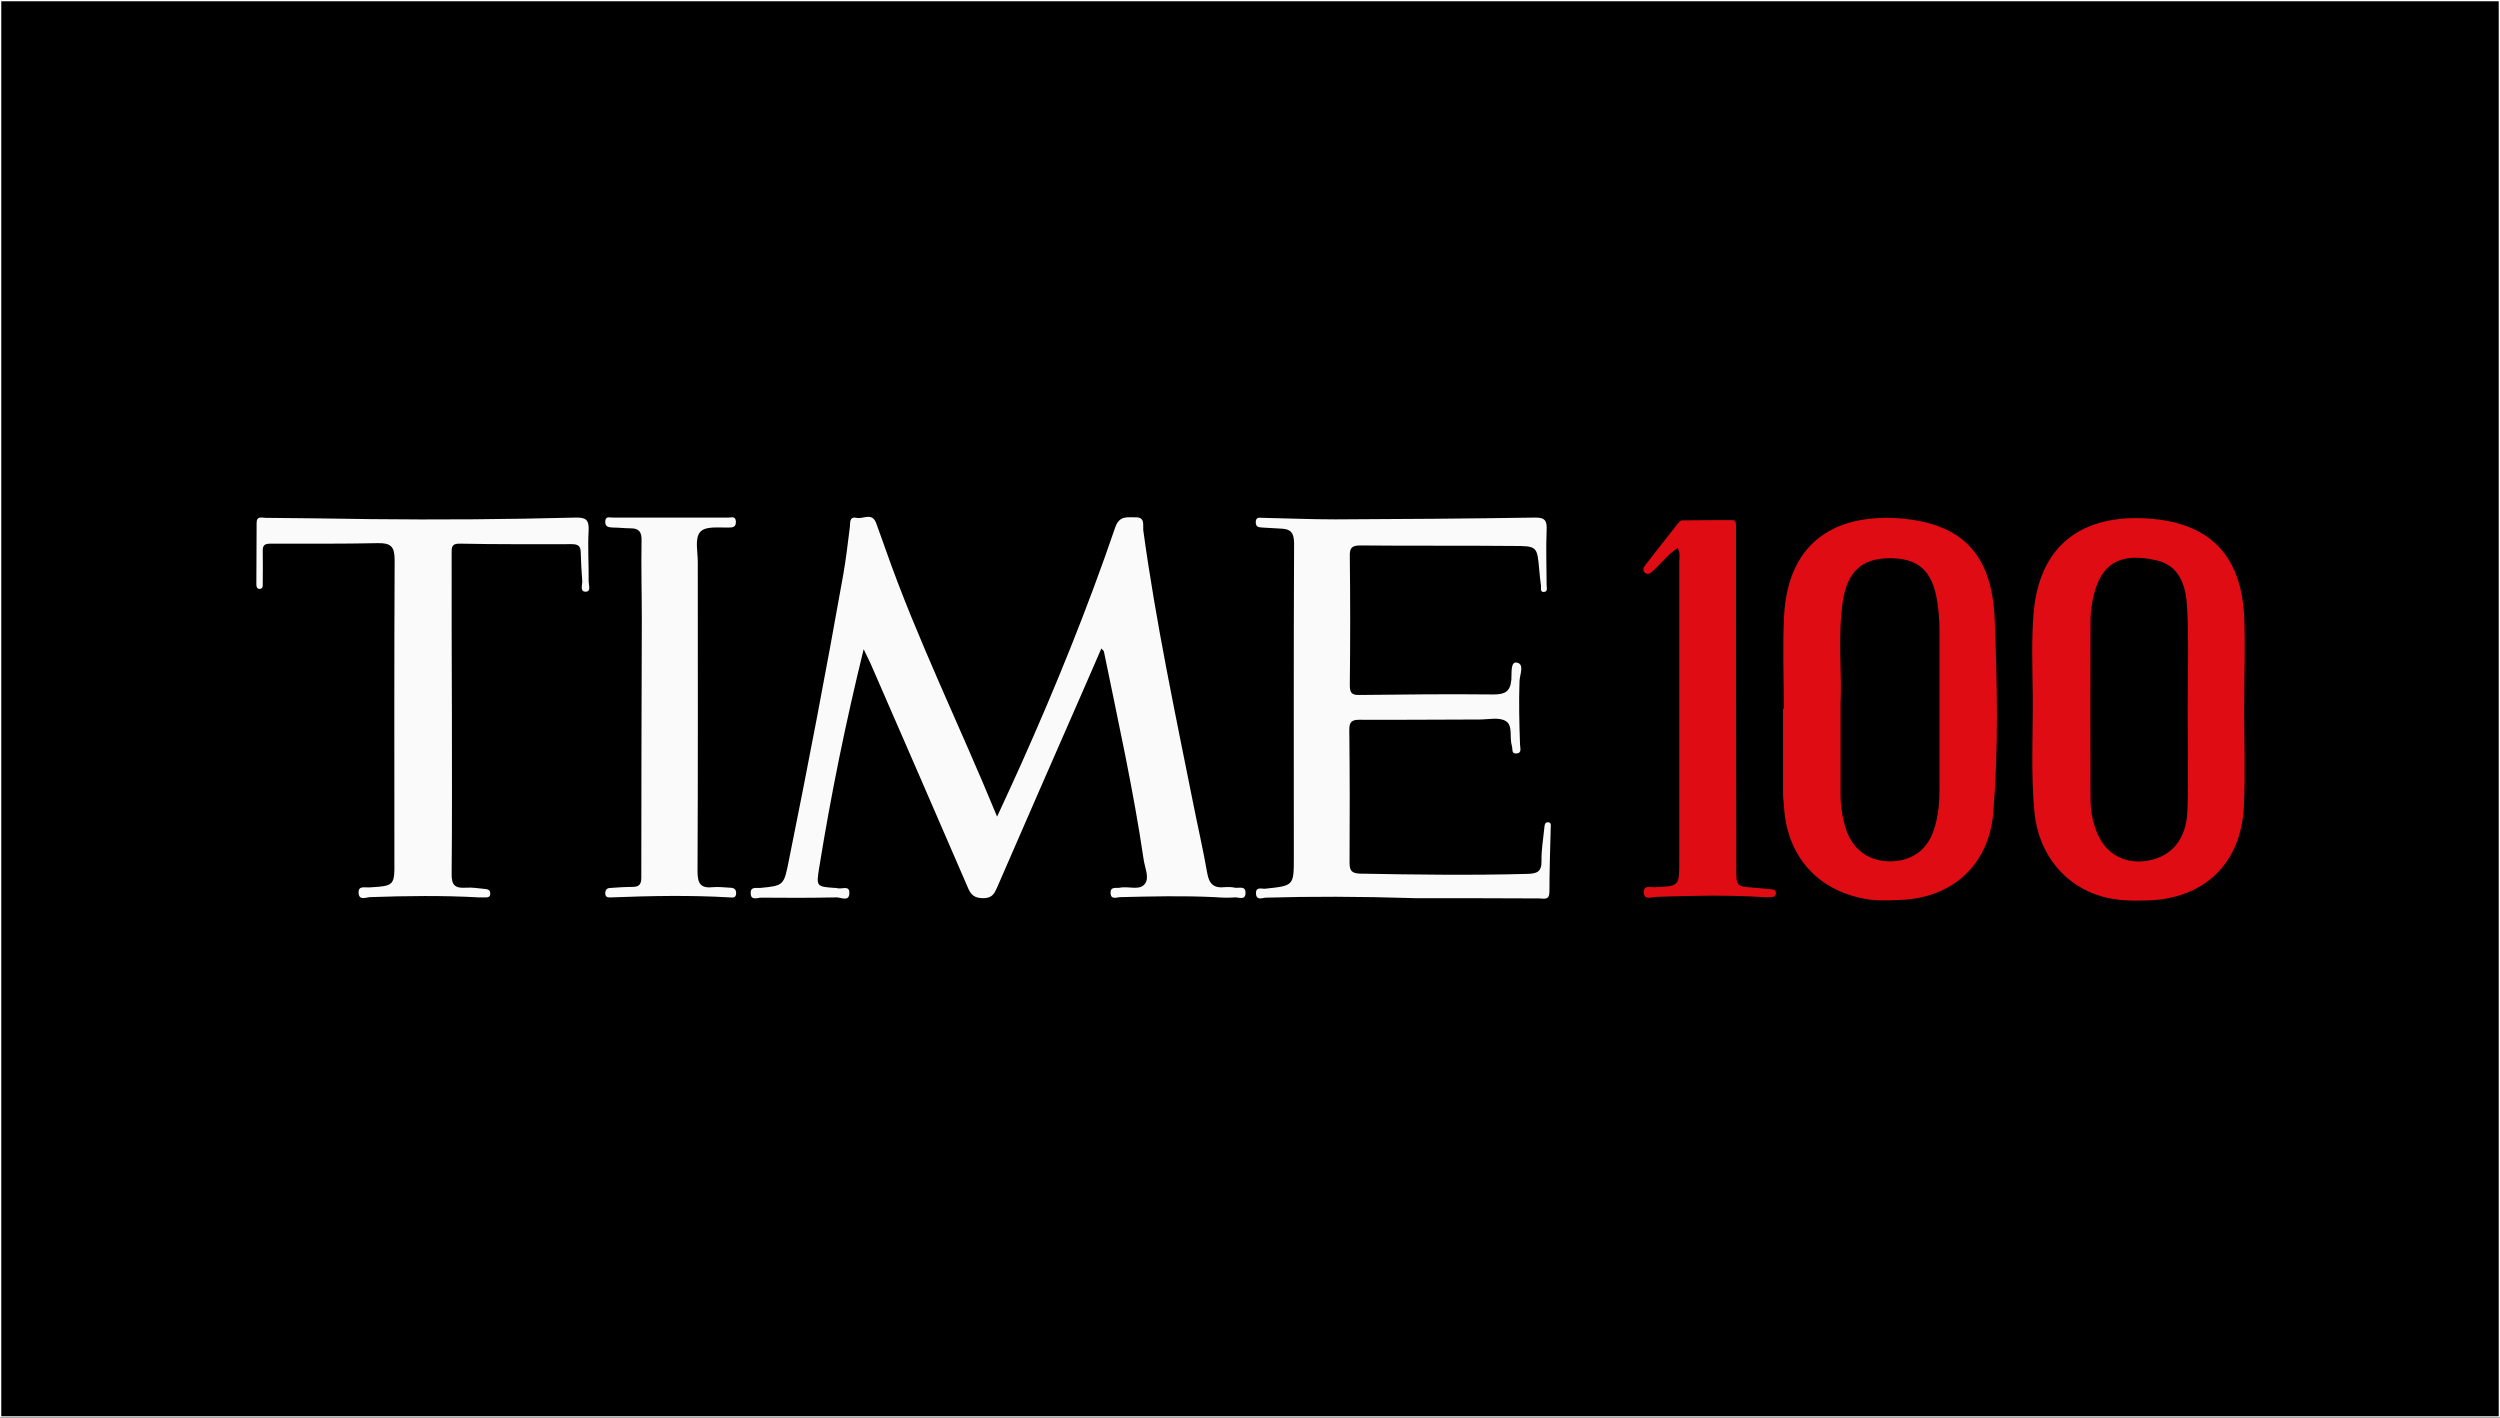
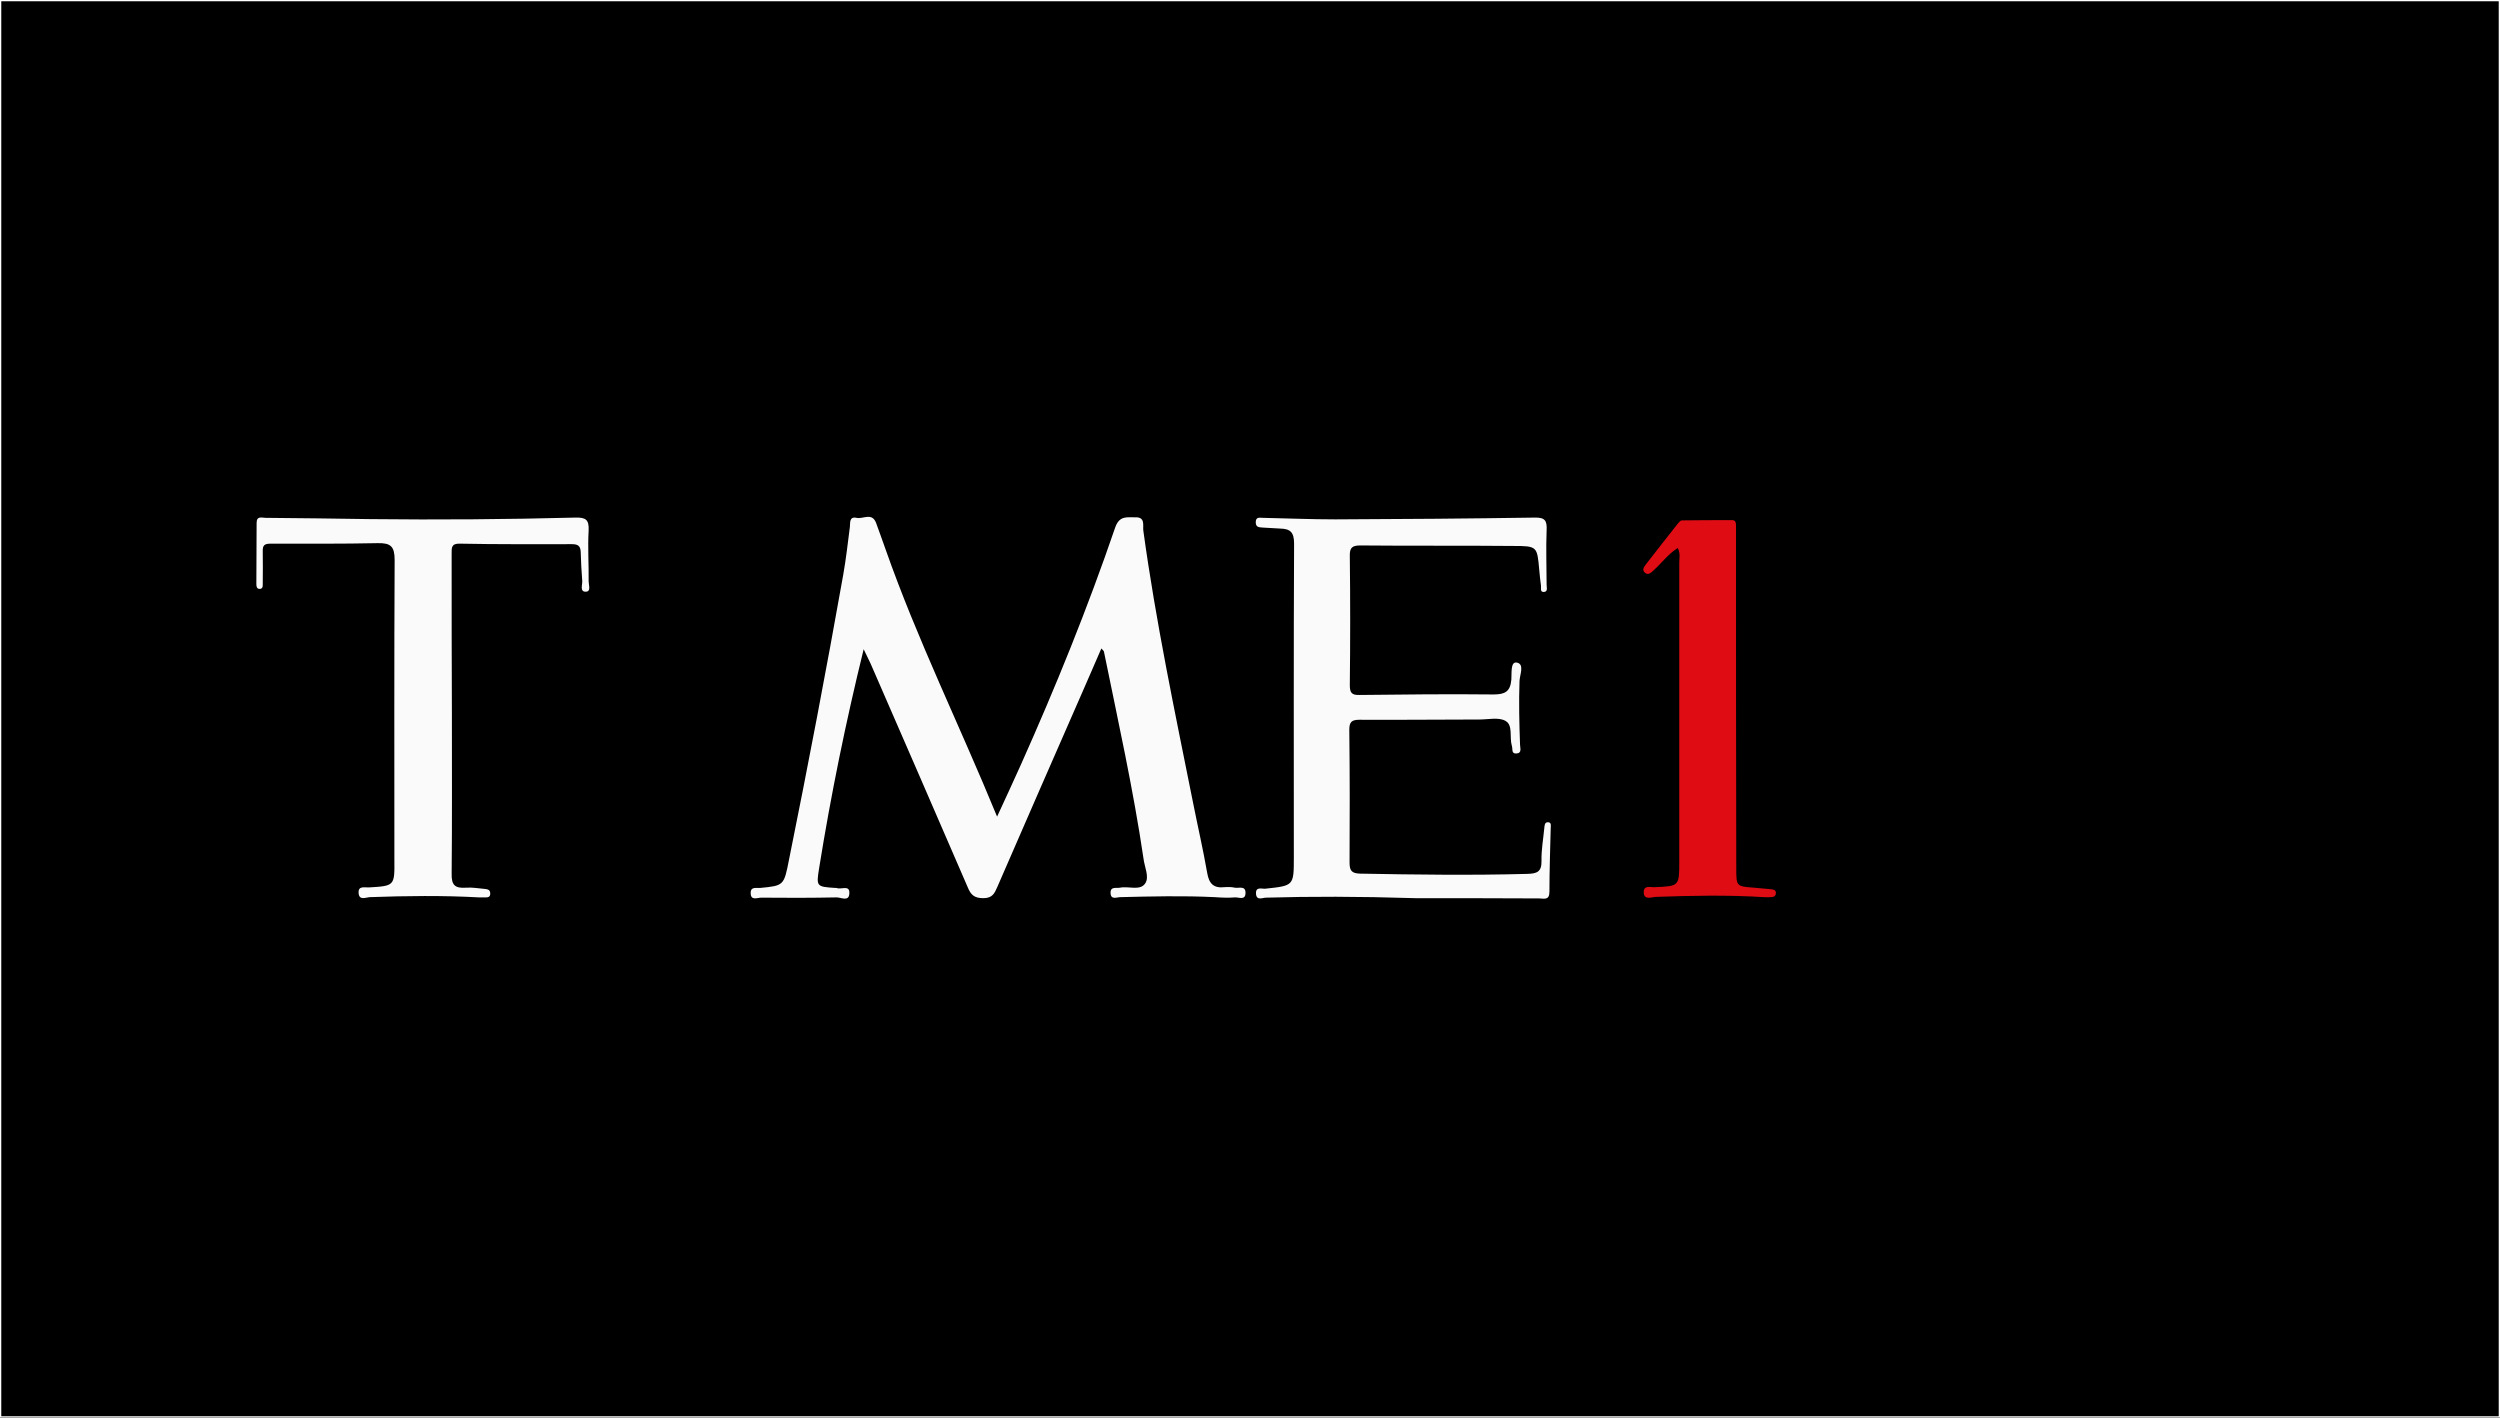
<svg xmlns="http://www.w3.org/2000/svg" version="1.1" id="Layer_1" x="0px" y="0px" viewBox="0 0 978.1 554.6" style="enable-background:new 0 0 978.1 554.6;" xml:space="preserve">
  <rect x="0" y="0" width="978.1" height="554.6" fill="#333333" stroke="none" />
  <style type="text/css">
	.st0{stroke:#FFFFFF;stroke-miterlimit:10;}
	.st1{fill:#FAFAFA;}
	.st2{fill:#E00C14;}
</style>
  <rect class="st0" width="978.1" height="554.6" />
  <g>
    <path class="st1" d="M337.9,254c-7,28.5-12.8,56.9-17.4,85.5c-1.2,7.4-1.1,7.4,6.3,7.9c0.2,0,0.4,0,0.5,0c1.7,0.8,5.2-1.4,5,2.1   c-0.1,3.5-3.4,1.5-5.1,1.6c-9.8,0.2-19.6,0.2-29.4,0.1c-1.5,0-4.1,1.3-4.1-1.8c-0.1-2.6,2.3-1.9,3.7-2c9.3-0.9,9.3-0.9,11.3-11.1   c7.5-37.1,14.6-74.2,21.2-111.4c1.1-6.2,1.8-12.5,2.6-18.7c0.2-1.7-0.3-4.2,2.6-3.6c2.6,0.6,6.1-2.3,7.7,2.1   c1.2,3.4,2.5,6.8,3.7,10.3c12.4,35.3,29,68.9,43.6,104.5c3.4-7.4,6.4-13.8,9.3-20.3c13.6-30.4,26.1-61.2,36.9-92.8   c1.7-4.9,4.8-3.9,8-4c3.8-0.1,2.8,3.1,3,5.1c4.9,35.8,12.4,71.2,19.5,106.7c1.8,9.1,3.9,18.1,5.5,27.3c0.7,4.2,2.5,6.1,6.8,5.6   c1.3-0.1,2.7-0.1,4,0.2c1.6,0.3,4.2-0.9,4.2,2c0,3.1-2.6,1.7-4.1,1.8c-2.6,0.2-5.3,0.1-8-0.1c-12.3-0.6-24.6-0.3-36.9,0   c-1.3,0-3.7,1.2-3.8-1.6c-0.1-2.7,2.2-1.8,3.7-2.1c3.3-0.7,7.8,1.3,9.8-1.6c1.8-2.5-0.2-6.4-0.6-9.7c-4-27.2-10-54.1-15.5-81.1   c-0.1-0.3-0.4-0.5-1-1.2c-2.6,6.1-5.2,11.9-7.7,17.7c-11,25.2-22.1,50.4-33,75.6c-1.1,2.5-1.9,4.4-5.5,4.4c-3.5,0-4.9-1.3-6.1-4.3   c-12.6-29.2-25.3-58.3-38-87.5C339.7,257.8,338.8,255.9,337.9,254z" />
-     <path class="st2" d="M878,277.4c0,12.6,0.5,25.3-0.1,37.9c-1,22.6-15.5,36.4-38,37c-5.8,0.2-11.6,0.1-17.3-1.5   c-14.8-4.1-24.9-16.6-26.6-32.6c-1.5-15.2-0.6-30.5-0.7-45.8c-0.1-11.1-0.6-22.3,0.4-33.4c2.8-28.4,22-38.2,46.4-36   c23,2.1,34.7,14.8,35.9,38C878.5,253.1,878,265.3,878,277.4L878,277.4z M855.9,277.7c0-13.3,0.5-26.6-0.2-39.9   c-0.4-8.1-2.6-16.5-12.1-18.6c-14.9-3.4-21.7,2-24.5,13.9c-0.7,3-1.2,6.2-1.2,9.4c-0.1,23.4-0.1,46.9,0,70.3   c0,4.7,0.9,9.2,2.8,13.6c3.3,7.6,10.3,11.5,18.5,10.5c10-1.3,16.2-8.1,16.6-19.7C856.3,304,855.9,290.8,855.9,277.7z" />
-     <path class="st2" d="M697.9,277.4c0-12.1-0.5-24.3,0.1-36.4c1.6-30,21.3-40.3,46.3-38.1c23.6,2.2,35.1,14.2,36.1,39.4   c1,25,1.5,50.2-0.5,75.2c-1.6,20.8-15.9,33.9-36.7,34.6c-4.7,0.2-9.3,0.4-13.9-0.5c-18.4-3.5-30-16.7-31.3-35.5c-0.1-2-0.4-4-0.4-6   c0-11,0-21.9,0-32.9C697.8,277.4,697.8,277.4,697.9,277.4z M720.1,275c0,13.8,0,24.8,0,35.7c0,4.7,0.7,9.3,2.1,13.7   c2.8,8.3,9.2,12.7,17.7,12.6c8.4-0.2,14.4-4.7,16.9-12.9c1.5-4.8,2-9.7,2-14.7c0-20.9,0-41.8,0-62.8c0-3.8-0.3-7.6-0.9-11.4   c-1.9-12-7.4-16.9-18.9-16.8c-10.5,0.1-16.2,5.2-18,16.7C718.9,249.3,720.7,263.6,720.1,275z" />
    <path class="st1" d="M553.7,351.4c-22.8-0.7-40.6-0.7-58.4-0.2c-1.3,0-3.7,1.3-3.9-1.5c-0.2-2.9,2.2-1.9,3.6-2   c11.2-1.2,11.2-1.1,11.2-12.3c0-40.9-0.1-81.8,0.1-122.7c0-4.5-1.5-5.8-5.4-5.9c-2.3-0.1-4.6-0.3-7-0.4c-1.5-0.1-2.6-0.2-2.6-2.1   c0-2.2,1.6-1.7,2.8-1.7c9.5,0.2,19,0.6,28.4,0.6c26-0.1,51.9-0.3,77.9-0.7c4.1-0.1,4.9,1.2,4.7,5c-0.3,7.1,0,14.3,0,21.4   c0,1,0.6,2.7-1.2,2.7c-1.4,0-0.9-1.5-1-2.4c-0.3-2.1-0.5-4.3-0.7-6.4c-0.8-9-0.8-9.2-10.1-9.2c-20-0.2-39.9,0-59.9-0.2   c-3.2,0-4.2,0.9-4.1,4.2c0.2,16.8,0.2,33.6,0,50.4c0,3,0.7,4,3.8,3.9c17.5-0.2,34.9-0.4,52.4-0.2c4.5,0,6.6-1.1,7-5.8   c0.2-2.3-0.4-7,2-6.7c3.3,0.5,1.3,4.7,1.2,7.2c-0.3,8.3-0.1,16.6,0.2,24.9c0,1.3,0.9,3.4-1.5,3.5c-2,0.1-1.3-1.9-1.7-3   c-1-3.3,0.5-8-2.4-9.7c-2.6-1.6-6.8-0.6-10.3-0.6c-15.6,0-31.3,0.2-46.9,0.1c-3,0-4,0.8-4,3.9c0.2,17.3,0.2,34.6,0.1,51.9   c0,3.1,0.7,4.3,4.1,4.4c21.8,0.4,43.6,0.7,65.4,0.1c3.7-0.1,5.7-0.7,5.6-5.1c-0.1-4.3,0.7-8.6,1.1-12.9c0.1-0.9,0.1-2.3,1.5-2.2   s1,1.4,1,2.3c-0.2,8.3-0.5,16.6-0.5,24.9c0,3.5-2.2,2.6-4,2.6C584.6,351.4,566.6,351.4,553.7,351.4z" />
    <path class="st1" d="M176.8,280c0,20.6,0.1,41.2-0.1,61.8c-0.1,4.5,1.3,5.8,5.6,5.5c2.5-0.2,5,0.3,7.5,0.5c1,0.1,1.9,0.3,2,1.6   c0.1,1.8-1.1,1.7-2.3,1.7c-0.7,0-1.3,0-2,0c-14.3-0.8-28.6-0.6-42.9-0.1c-1.5,0.1-4.1,1.4-4.3-1.6s2.4-2.1,4-2.2   c10.1-0.6,10.1-0.6,10-10.9c0-39.1-0.1-78.1,0.1-117.2c0-5.3-1.5-6.7-6.6-6.6c-14,0.3-27.9,0.2-41.9,0.2c-2.4,0-3.2,0.6-3.1,3.1   c0.1,4.1,0,8.3,0,12.5c0,1,0.1,2.2-1.4,2.1c-1-0.1-1.1-1.1-1.1-1.9c0-8,0.1-15.9,0.1-23.9c0-2.9,2.1-2,3.5-2   c13.6,0.1,27.3,0.3,40.9,0.5c26.8,0.3,53.6,0.1,80.3-0.6c4.1-0.1,5.4,0.8,5.2,5.1c-0.4,6.6,0.1,13.3,0,19.9c0,1.4,1.1,4.1-1.3,4   c-2.2-0.1-1.1-2.7-1.2-4.2c-0.3-3.8-0.5-7.6-0.6-11.4c-0.1-2.3-1.1-3-3.4-3c-14.6,0-29.3,0.1-43.9-0.2c-3.4-0.1-3.2,1.7-3.2,4   C176.7,237.8,176.7,258.9,176.8,280C176.7,280,176.8,280,176.8,280z" />
-     <path class="st1" d="M262.6,202.5c7.5,0,14.9,0,22.4,0c1.1,0,2.8-0.7,2.9,1.5s-1.1,2.4-2.8,2.4c-4,0.1-9.3-0.7-11.3,1.9   c-2,2.6-0.8,7.6-0.8,11.6c0,40.4,0.1,80.7-0.1,121.1c0,4.9,1.4,6.6,6.1,6.1c2.1-0.2,4.3,0.1,6.5,0.2c1.5,0,2.6,0.5,2.5,2.3   c-0.1,1.8-1.4,1.6-2.5,1.5c-15.4-0.9-30.9-0.6-46.3,0c-1.1,0-2.4,0.2-2.4-1.6c0-1.5,0.8-2.1,2.1-2.1c2.8-0.2,5.6-0.4,8.5-0.4   c2.4,0,3.5-0.8,3.5-3.5c0-33.7,0.1-67.4,0.2-101.1c0-10.3-0.3-20.6-0.1-30.9c0.1-3.5-1.1-4.8-4.3-4.8c-2.3,0-4.6-0.3-7-0.3   c-1.6-0.1-3-0.2-2.9-2.4c0.1-2.3,1.9-1.4,3-1.5C247.3,202.5,254.9,202.5,262.6,202.5z" />
    <path class="st2" d="M656.4,214.4c-3.8,2.4-6.3,5.9-9.4,8.7c-1,0.9-2.1,2.1-3.4,1c-1.4-1.2-0.3-2.4,0.5-3.5   c4.1-5.3,8.2-10.5,12.3-15.7c0.4-0.5,1-1.2,1.5-1.3c6.6-0.1,13.3-0.1,19.9-0.1c1.3,0,1.4,1.2,1.4,2.2c0,1.3,0,2.7,0,4   c0,43.4,0,86.8,0.1,130.2c0,6.9,0.1,6.9,7,7.4c2.2,0.2,4.3,0.4,6.5,0.6c1.1,0.1,2.1,0.3,2,1.6c-0.1,1.3-1.1,1.5-2.2,1.5   c-0.8,0-1.7,0.1-2.5,0c-14.1-0.9-28.3-0.6-42.4-0.1c-1.6,0.1-4.6,1.4-4.6-1.9c0-2.8,2.7-1.8,4.3-1.9c9.6-0.4,9.6-0.4,9.6-10   c0-39.1,0-78.1,0-117.2C657,218.3,657.5,216.5,656.4,214.4z" />
  </g>
</svg>